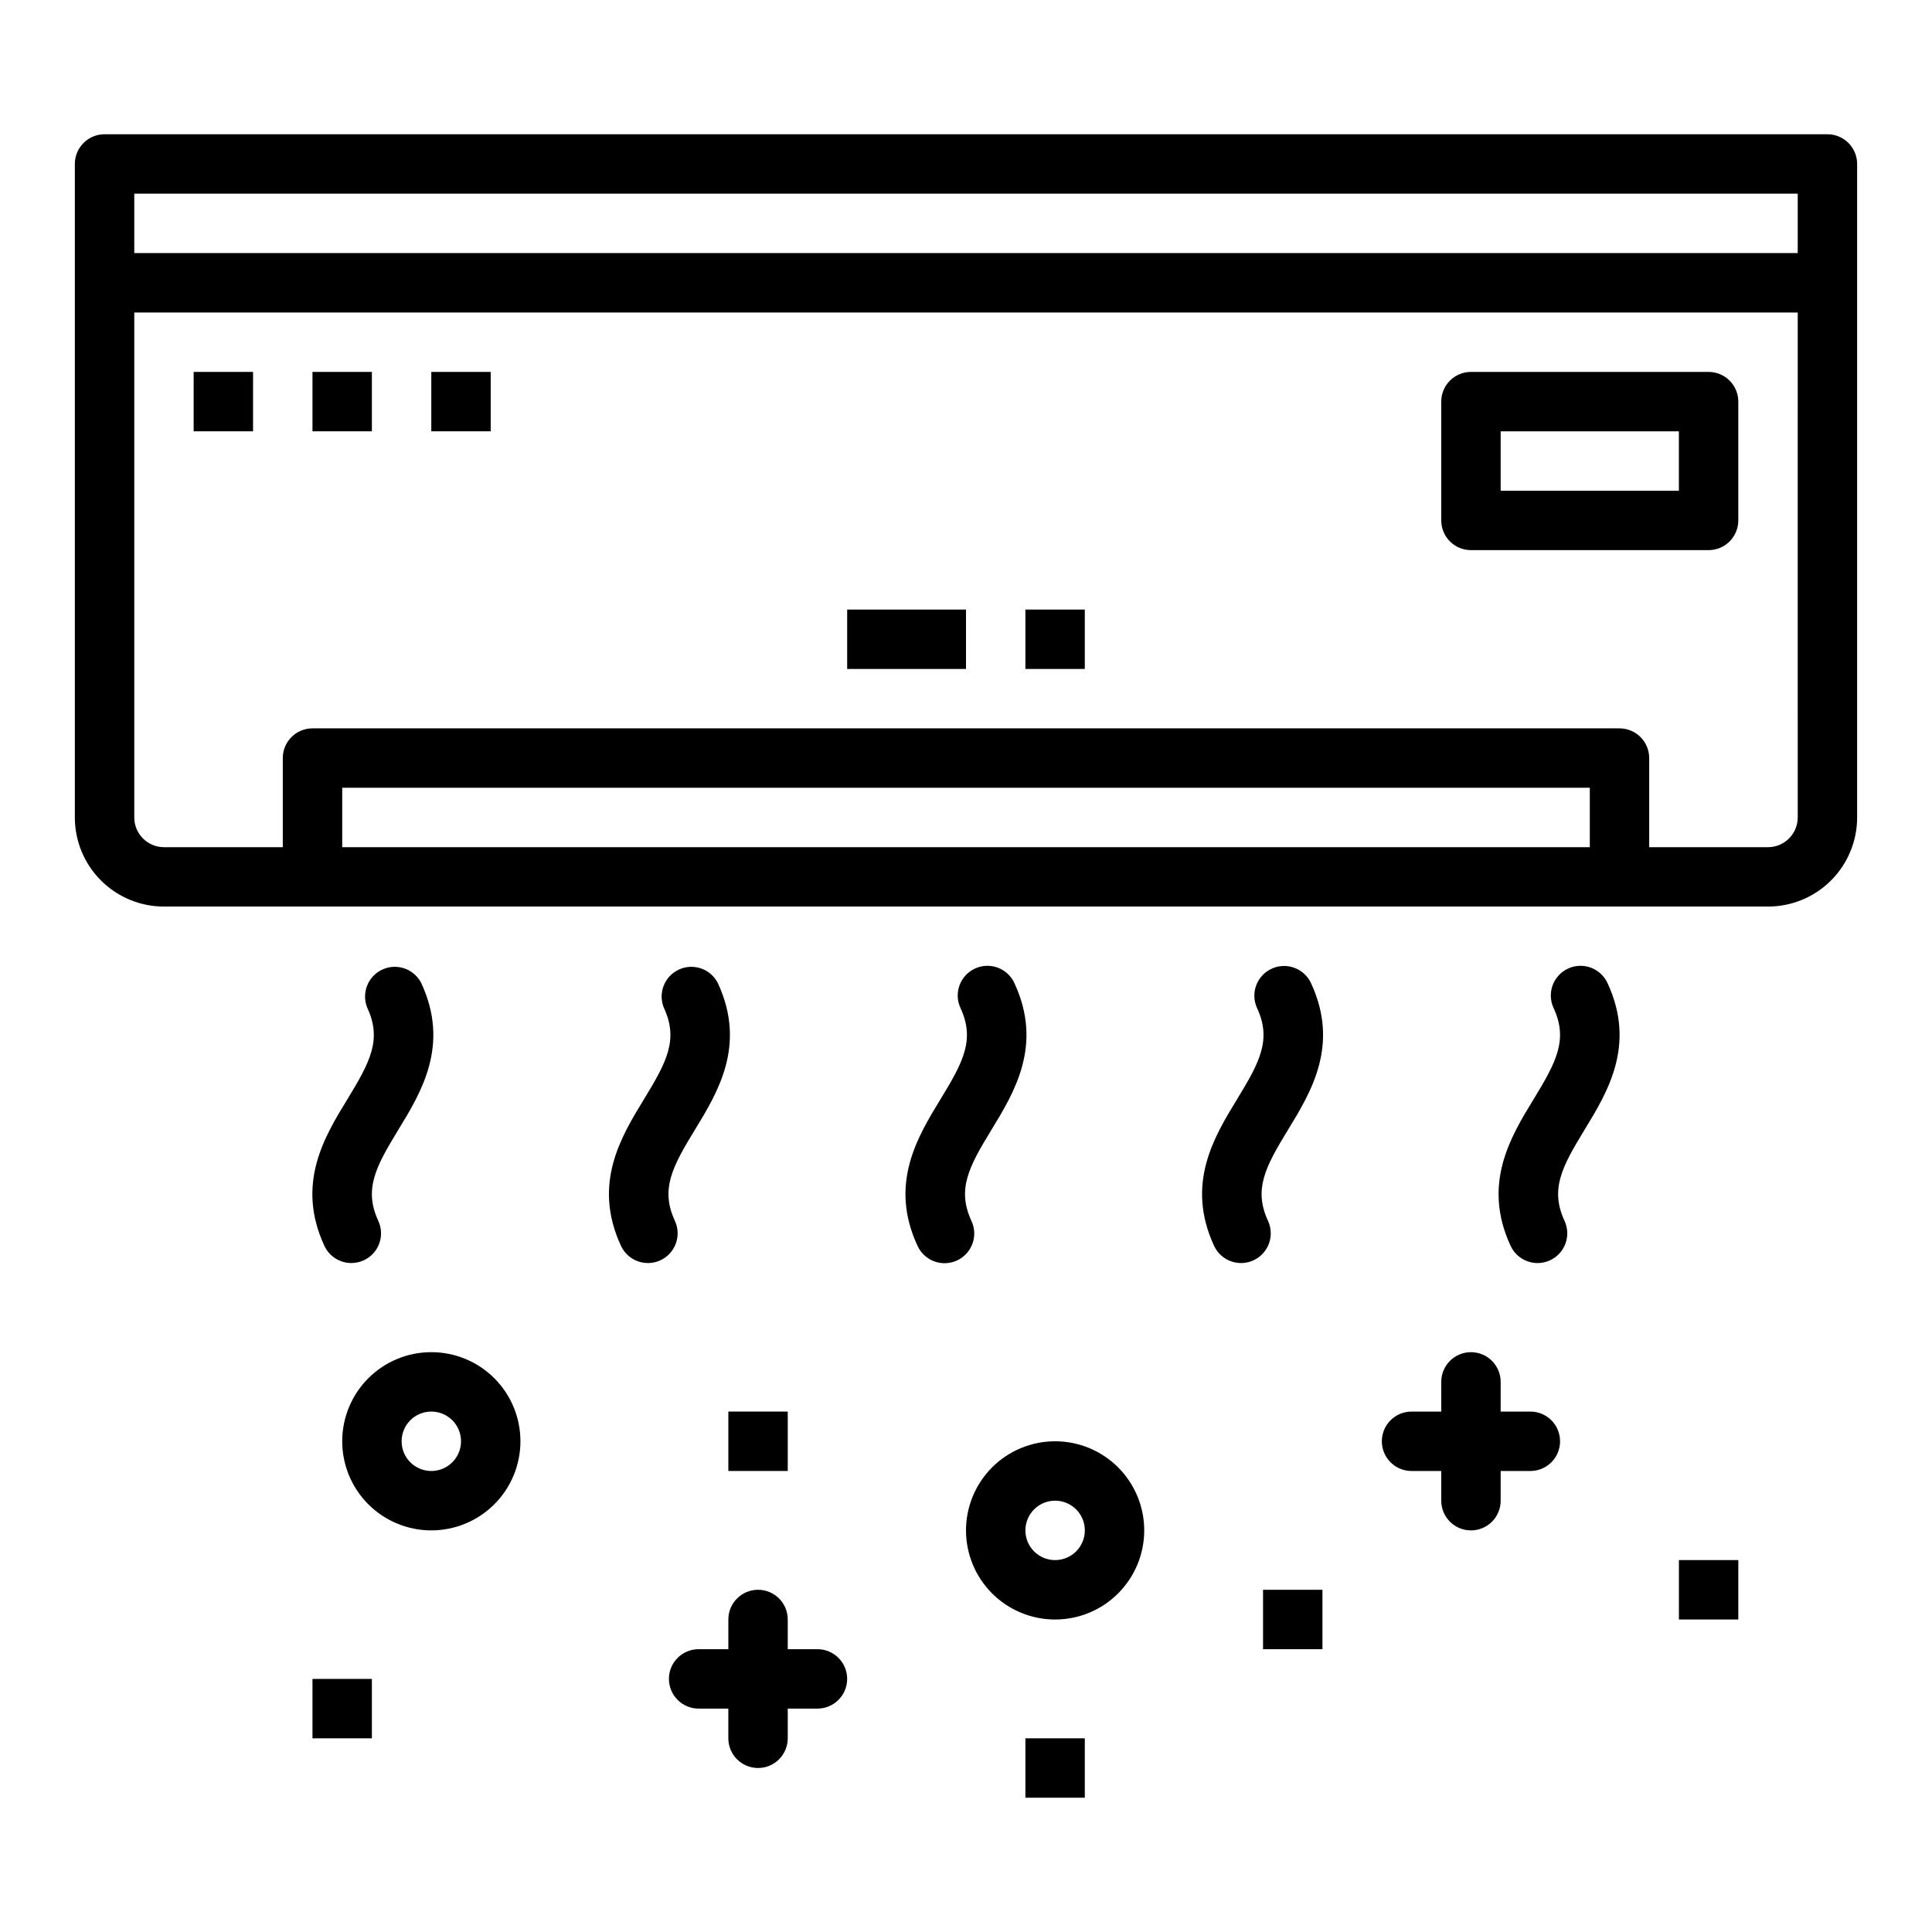
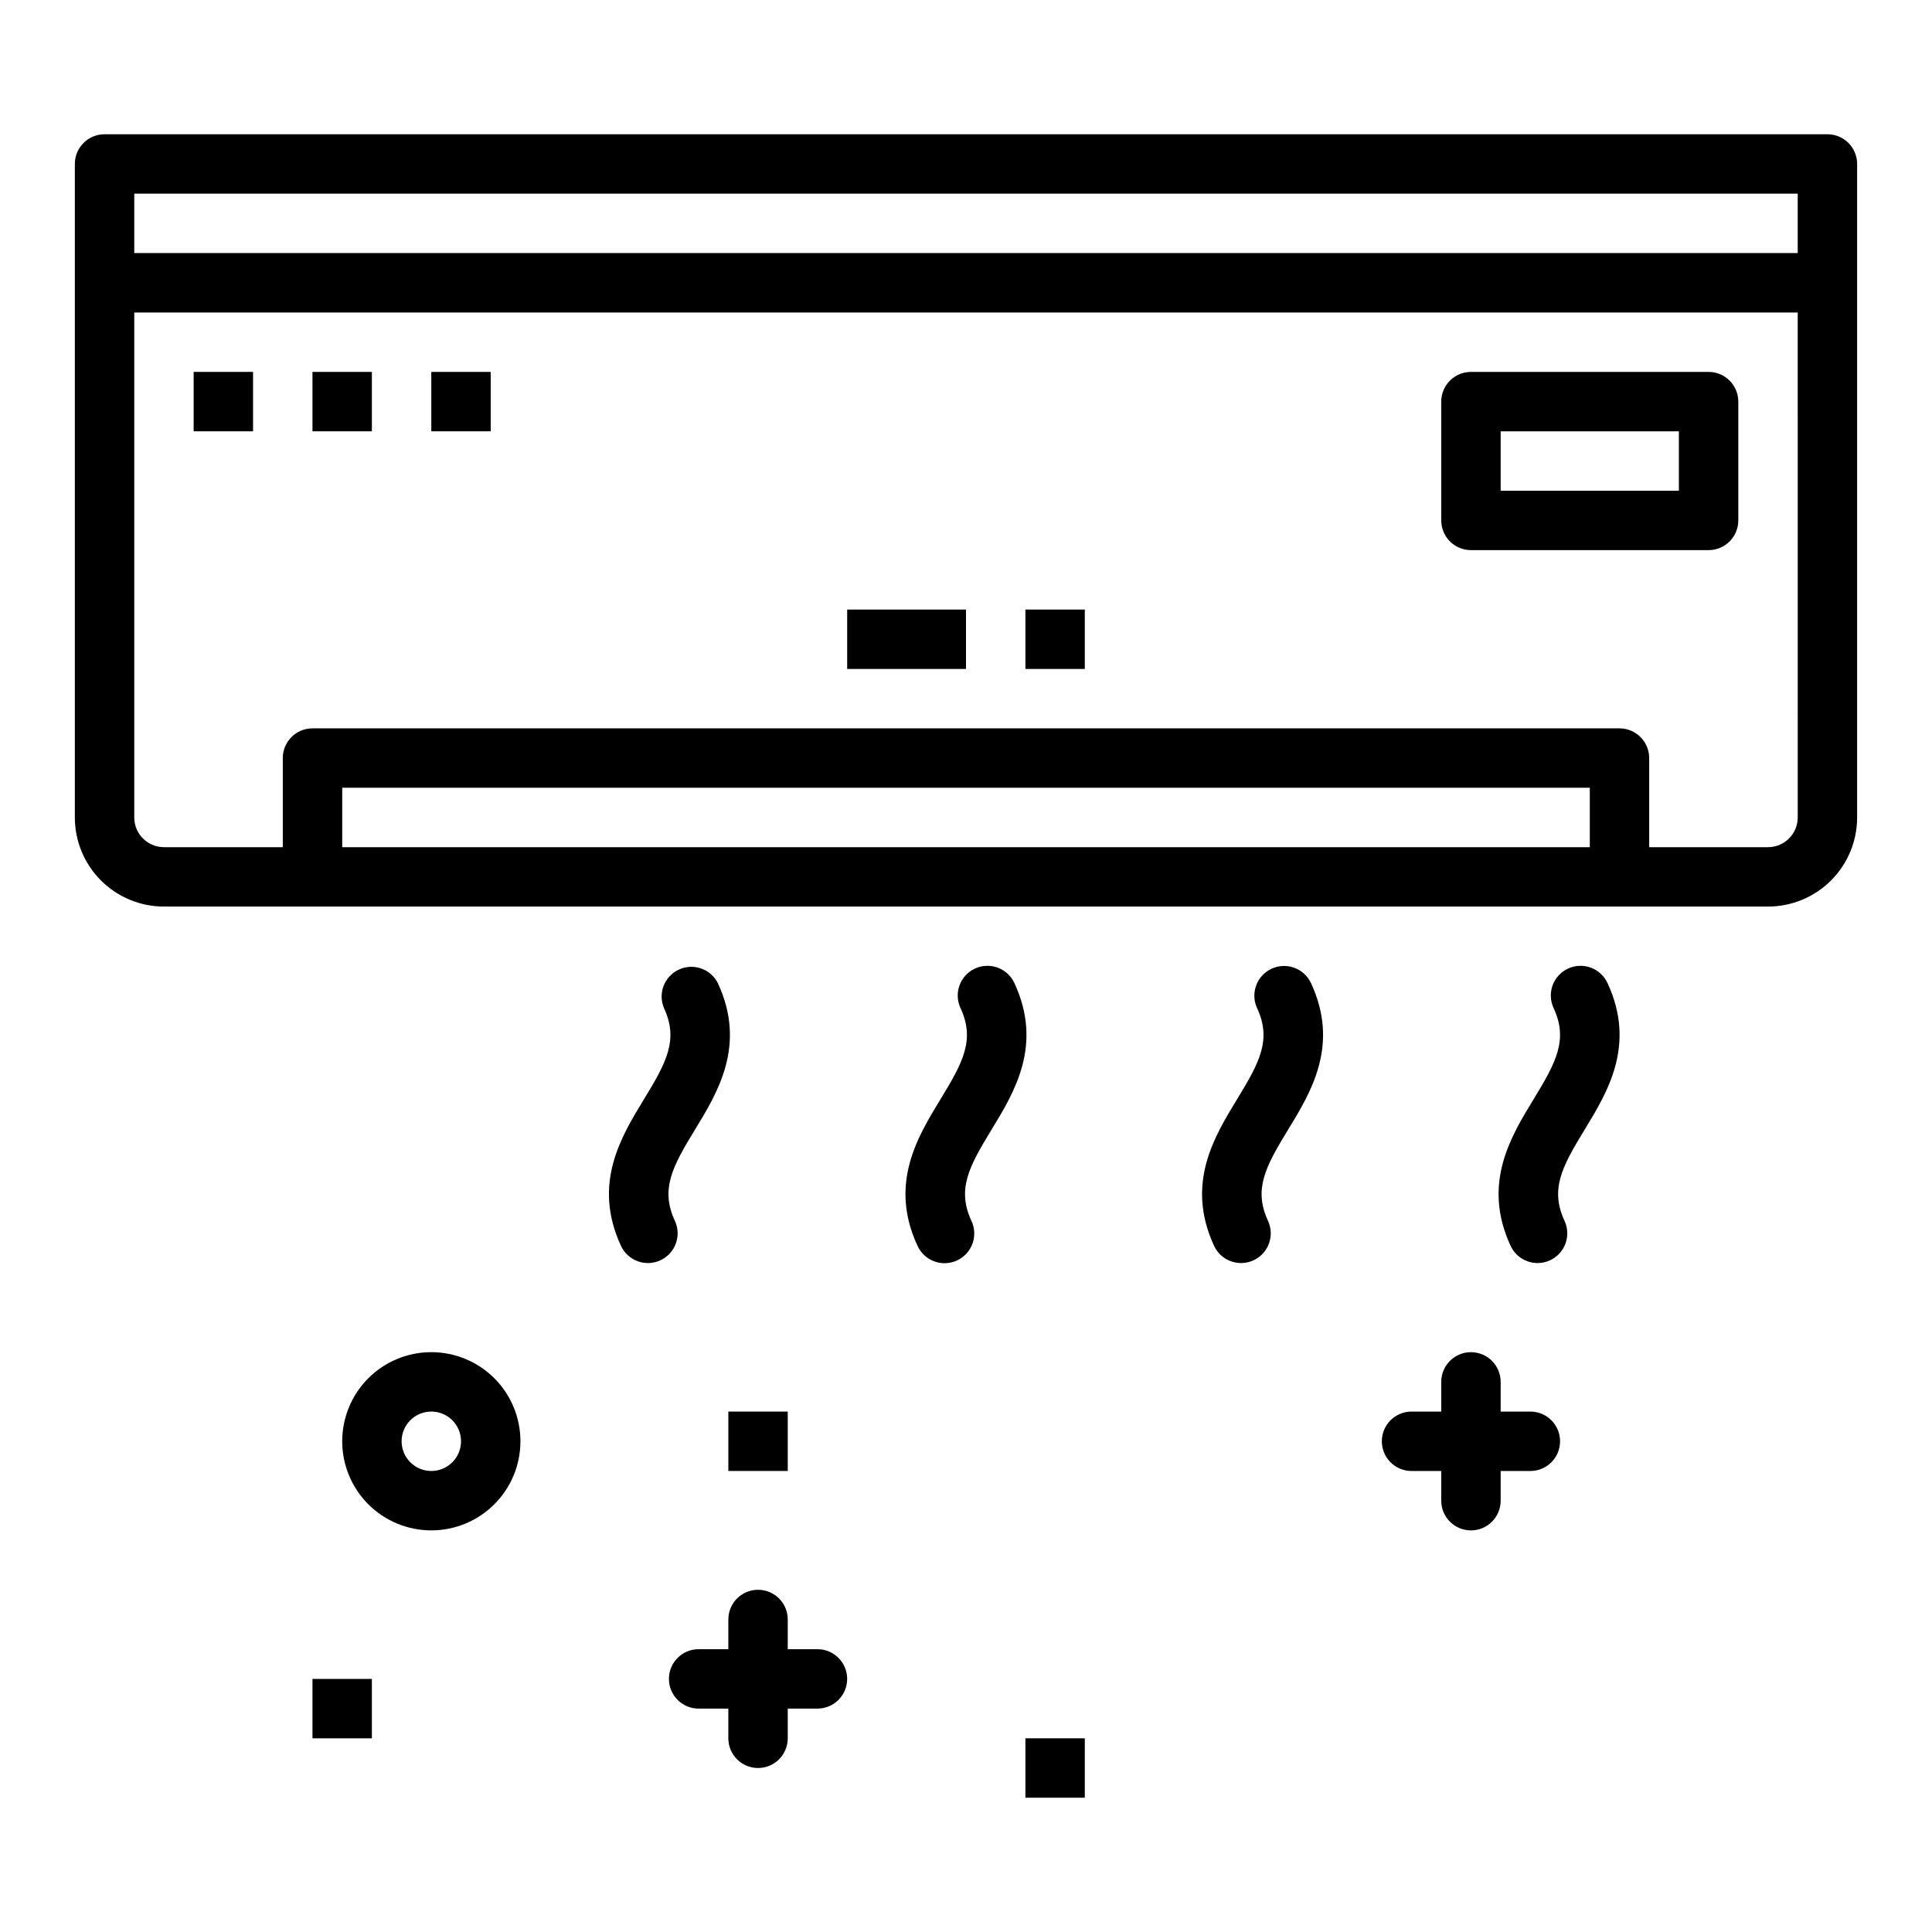
<svg xmlns="http://www.w3.org/2000/svg" fill="#000000" width="800px" height="800px" version="1.1" viewBox="144 144 512 512">
  <g>
    <path d="m628.29 179.58h-456.58c-4.348 0-7.875 3.523-7.875 7.871v173.18c0 6.266 2.488 12.273 6.918 16.699 4.43 4.43 10.438 6.918 16.699 6.918h425.09c6.262 0 12.27-2.488 16.699-6.918 4.43-4.426 6.918-10.434 6.918-16.699v-173.18c0-2.086-0.832-4.09-2.305-5.566-1.477-1.477-3.481-2.305-5.566-2.305zm-62.977 188.93h-330.62v-15.746h330.62zm55.105-7.871-0.004-0.004c0 2.09-0.828 4.09-2.305 5.566s-3.477 2.309-5.566 2.309h-31.488v-23.617c0-2.09-0.828-4.09-2.305-5.566s-3.481-2.305-5.566-2.305h-346.37c-4.348 0-7.871 3.523-7.871 7.871v23.617h-31.488c-4.348 0-7.871-3.527-7.871-7.875v-133.82h440.83zm-0.004-149.57h-440.83v-15.746h440.83z" />
    <path d="m368.51 305.54h31.488v15.742h-31.488z" />
    <path d="m415.74 305.54h15.742v15.742h-15.742z" />
    <path d="m195.32 242.56h15.742v15.742h-15.742z" />
    <path d="m226.81 242.56h15.742v15.742h-15.742z" />
    <path d="m258.3 242.56h15.742v15.742h-15.742z" />
    <path d="m226.81 588.93h15.742v15.742h-15.742z" />
    <path d="m337.02 518.08h15.742v15.742h-15.742z" />
    <path d="m415.74 604.67h15.742v15.742h-15.742z" />
-     <path d="m478.72 565.31h15.742v15.742h-15.742z" />
-     <path d="m588.93 557.44h15.742v15.742h-15.742z" />
    <path d="m533.82 289.79h62.977c2.086 0 4.09-0.828 5.566-2.305 1.473-1.477 2.305-3.477 2.305-5.566v-31.488c0-2.086-0.832-4.09-2.305-5.566-1.477-1.477-3.481-2.305-5.566-2.305h-62.977c-4.348 0-7.875 3.523-7.875 7.871v31.488c0 2.09 0.832 4.09 2.309 5.566 1.477 1.477 3.477 2.305 5.566 2.305zm7.871-31.488h47.23v15.742l-47.23 0.004z" />
    <path d="m234.69 525.95c0 6.266 2.488 12.273 6.914 16.699 4.43 4.43 10.438 6.918 16.699 6.918 6.266 0 12.273-2.488 16.699-6.918 4.43-4.426 6.918-10.434 6.918-16.699 0-6.262-2.488-12.27-6.918-16.699-4.426-4.426-10.434-6.914-16.699-6.914-6.262 0-12.27 2.488-16.699 6.914-4.426 4.43-6.914 10.438-6.914 16.699zm23.617-7.871h-0.004c3.184 0 6.055 1.918 7.273 4.859s0.547 6.328-1.707 8.578c-2.25 2.254-5.637 2.926-8.578 1.707-2.941-1.219-4.859-4.086-4.859-7.273 0-4.348 3.523-7.871 7.871-7.871z" />
-     <path d="m447.23 549.57c0-6.262-2.488-12.27-6.918-16.699-4.426-4.43-10.434-6.918-16.699-6.918-6.262 0-12.27 2.488-16.699 6.918-4.426 4.43-6.914 10.438-6.914 16.699 0 6.266 2.488 12.27 6.914 16.699 4.43 4.43 10.438 6.918 16.699 6.918 6.266 0 12.273-2.488 16.699-6.918 4.43-4.43 6.918-10.434 6.918-16.699zm-23.617 7.871c-3.184 0-6.055-1.918-7.273-4.859-1.215-2.941-0.543-6.324 1.707-8.578 2.254-2.25 5.637-2.926 8.582-1.707 2.941 1.219 4.859 4.09 4.859 7.273 0 2.09-0.832 4.09-2.309 5.566-1.477 1.477-3.477 2.305-5.566 2.305z" />
    <path d="m533.82 502.34c-4.348 0-7.875 3.523-7.875 7.871v7.871h-7.871c-4.348 0-7.871 3.523-7.871 7.871 0 4.348 3.523 7.875 7.871 7.875h7.871v7.871c0 4.348 3.527 7.871 7.875 7.871 4.348 0 7.871-3.523 7.871-7.871v-7.871h7.871c4.348 0 7.871-3.527 7.871-7.875 0-4.348-3.523-7.871-7.871-7.871h-7.871v-7.871c0-2.09-0.828-4.09-2.305-5.566s-3.481-2.305-5.566-2.305z" />
    <path d="m344.89 612.54c2.086 0 4.09-0.828 5.566-2.305 1.477-1.477 2.305-3.481 2.305-5.566v-7.871h7.871c4.348 0 7.875-3.527 7.875-7.875 0-4.348-3.527-7.871-7.875-7.871h-7.871v-7.871c0-4.348-3.523-7.871-7.871-7.871-4.348 0-7.871 3.523-7.871 7.871v7.871h-7.875c-4.348 0-7.871 3.523-7.871 7.871 0 4.348 3.523 7.875 7.871 7.875h7.871v7.871h0.004c0 2.086 0.828 4.09 2.305 5.566 1.477 1.477 3.477 2.305 5.566 2.305z" />
-     <path d="m229.96 474.15c1.289 2.785 4.082 4.566 7.148 4.566 1.141 0 2.269-0.25 3.309-0.723 1.895-0.879 3.363-2.473 4.082-4.434s0.629-4.129-0.25-6.023c-3.871-8.367-0.684-14.312 5.281-24.082 6.117-10.012 13.723-22.484 6.125-38.895-1.906-3.801-6.484-5.402-10.344-3.613-3.859 1.785-5.602 6.316-3.934 10.227 3.863 8.367 0.684 14.305-5.281 24.082-6.137 10.012-13.723 22.48-6.137 38.895z" />
    <path d="m308.56 474.15c1.824 3.949 6.504 5.668 10.453 3.844 1.895-0.879 3.363-2.473 4.086-4.434 0.719-1.961 0.633-4.125-0.246-6.023-3.883-8.367-0.691-14.312 5.273-24.082 6.117-10.012 13.73-22.484 6.125-38.895-1.902-3.801-6.484-5.402-10.344-3.613-3.859 1.785-5.602 6.316-3.934 10.227 3.871 8.367 0.684 14.305-5.281 24.082-6.117 10.012-13.73 22.48-6.133 38.895z" />
    <path d="m387.15 474.15c0.867 1.91 2.461 3.394 4.426 4.121 1.965 0.73 4.141 0.645 6.047-0.234 1.902-0.883 3.375-2.484 4.09-4.457 0.719-1.969 0.617-4.144-0.277-6.043-3.871-8.367-0.684-14.312 5.281-24.082 6.109-10.012 13.723-22.484 6.125-38.895-0.867-1.906-2.461-3.391-4.426-4.121-1.965-0.727-4.141-0.645-6.043 0.238-1.906 0.879-3.379 2.484-4.094 4.453-0.715 1.973-0.617 4.148 0.277 6.043 3.871 8.367 0.684 14.305-5.281 24.082-6.109 10.012-13.746 22.48-6.125 38.895z" />
    <path d="m465.74 474.15c1.824 3.949 6.508 5.668 10.453 3.844 1.895-0.879 3.367-2.473 4.086-4.434 0.723-1.961 0.633-4.125-0.242-6.023-3.883-8.367-0.691-14.312 5.273-24.082 6.117-10.012 13.73-22.484 6.133-38.895-1.828-3.945-6.508-5.664-10.457-3.84-3.945 1.824-5.668 6.508-3.84 10.453 3.871 8.367 0.691 14.305-5.273 24.082-6.117 10.012-13.73 22.48-6.133 38.895z" />
    <path d="m544.32 474.15c1.824 3.949 6.508 5.668 10.453 3.844 1.898-0.879 3.367-2.473 4.086-4.434 0.723-1.961 0.633-4.125-0.242-6.023-3.883-8.367-0.684-14.312 5.273-24.082 6.117-10.02 13.73-22.484 6.133-38.895-0.867-1.906-2.461-3.391-4.43-4.121-1.965-0.727-4.141-0.645-6.043 0.238-1.902 0.879-3.375 2.484-4.094 4.453-0.715 1.973-0.617 4.148 0.277 6.043 3.871 8.367 0.684 14.305-5.281 24.082-6.117 10.012-13.723 22.48-6.133 38.895z" />
  </g>
</svg>